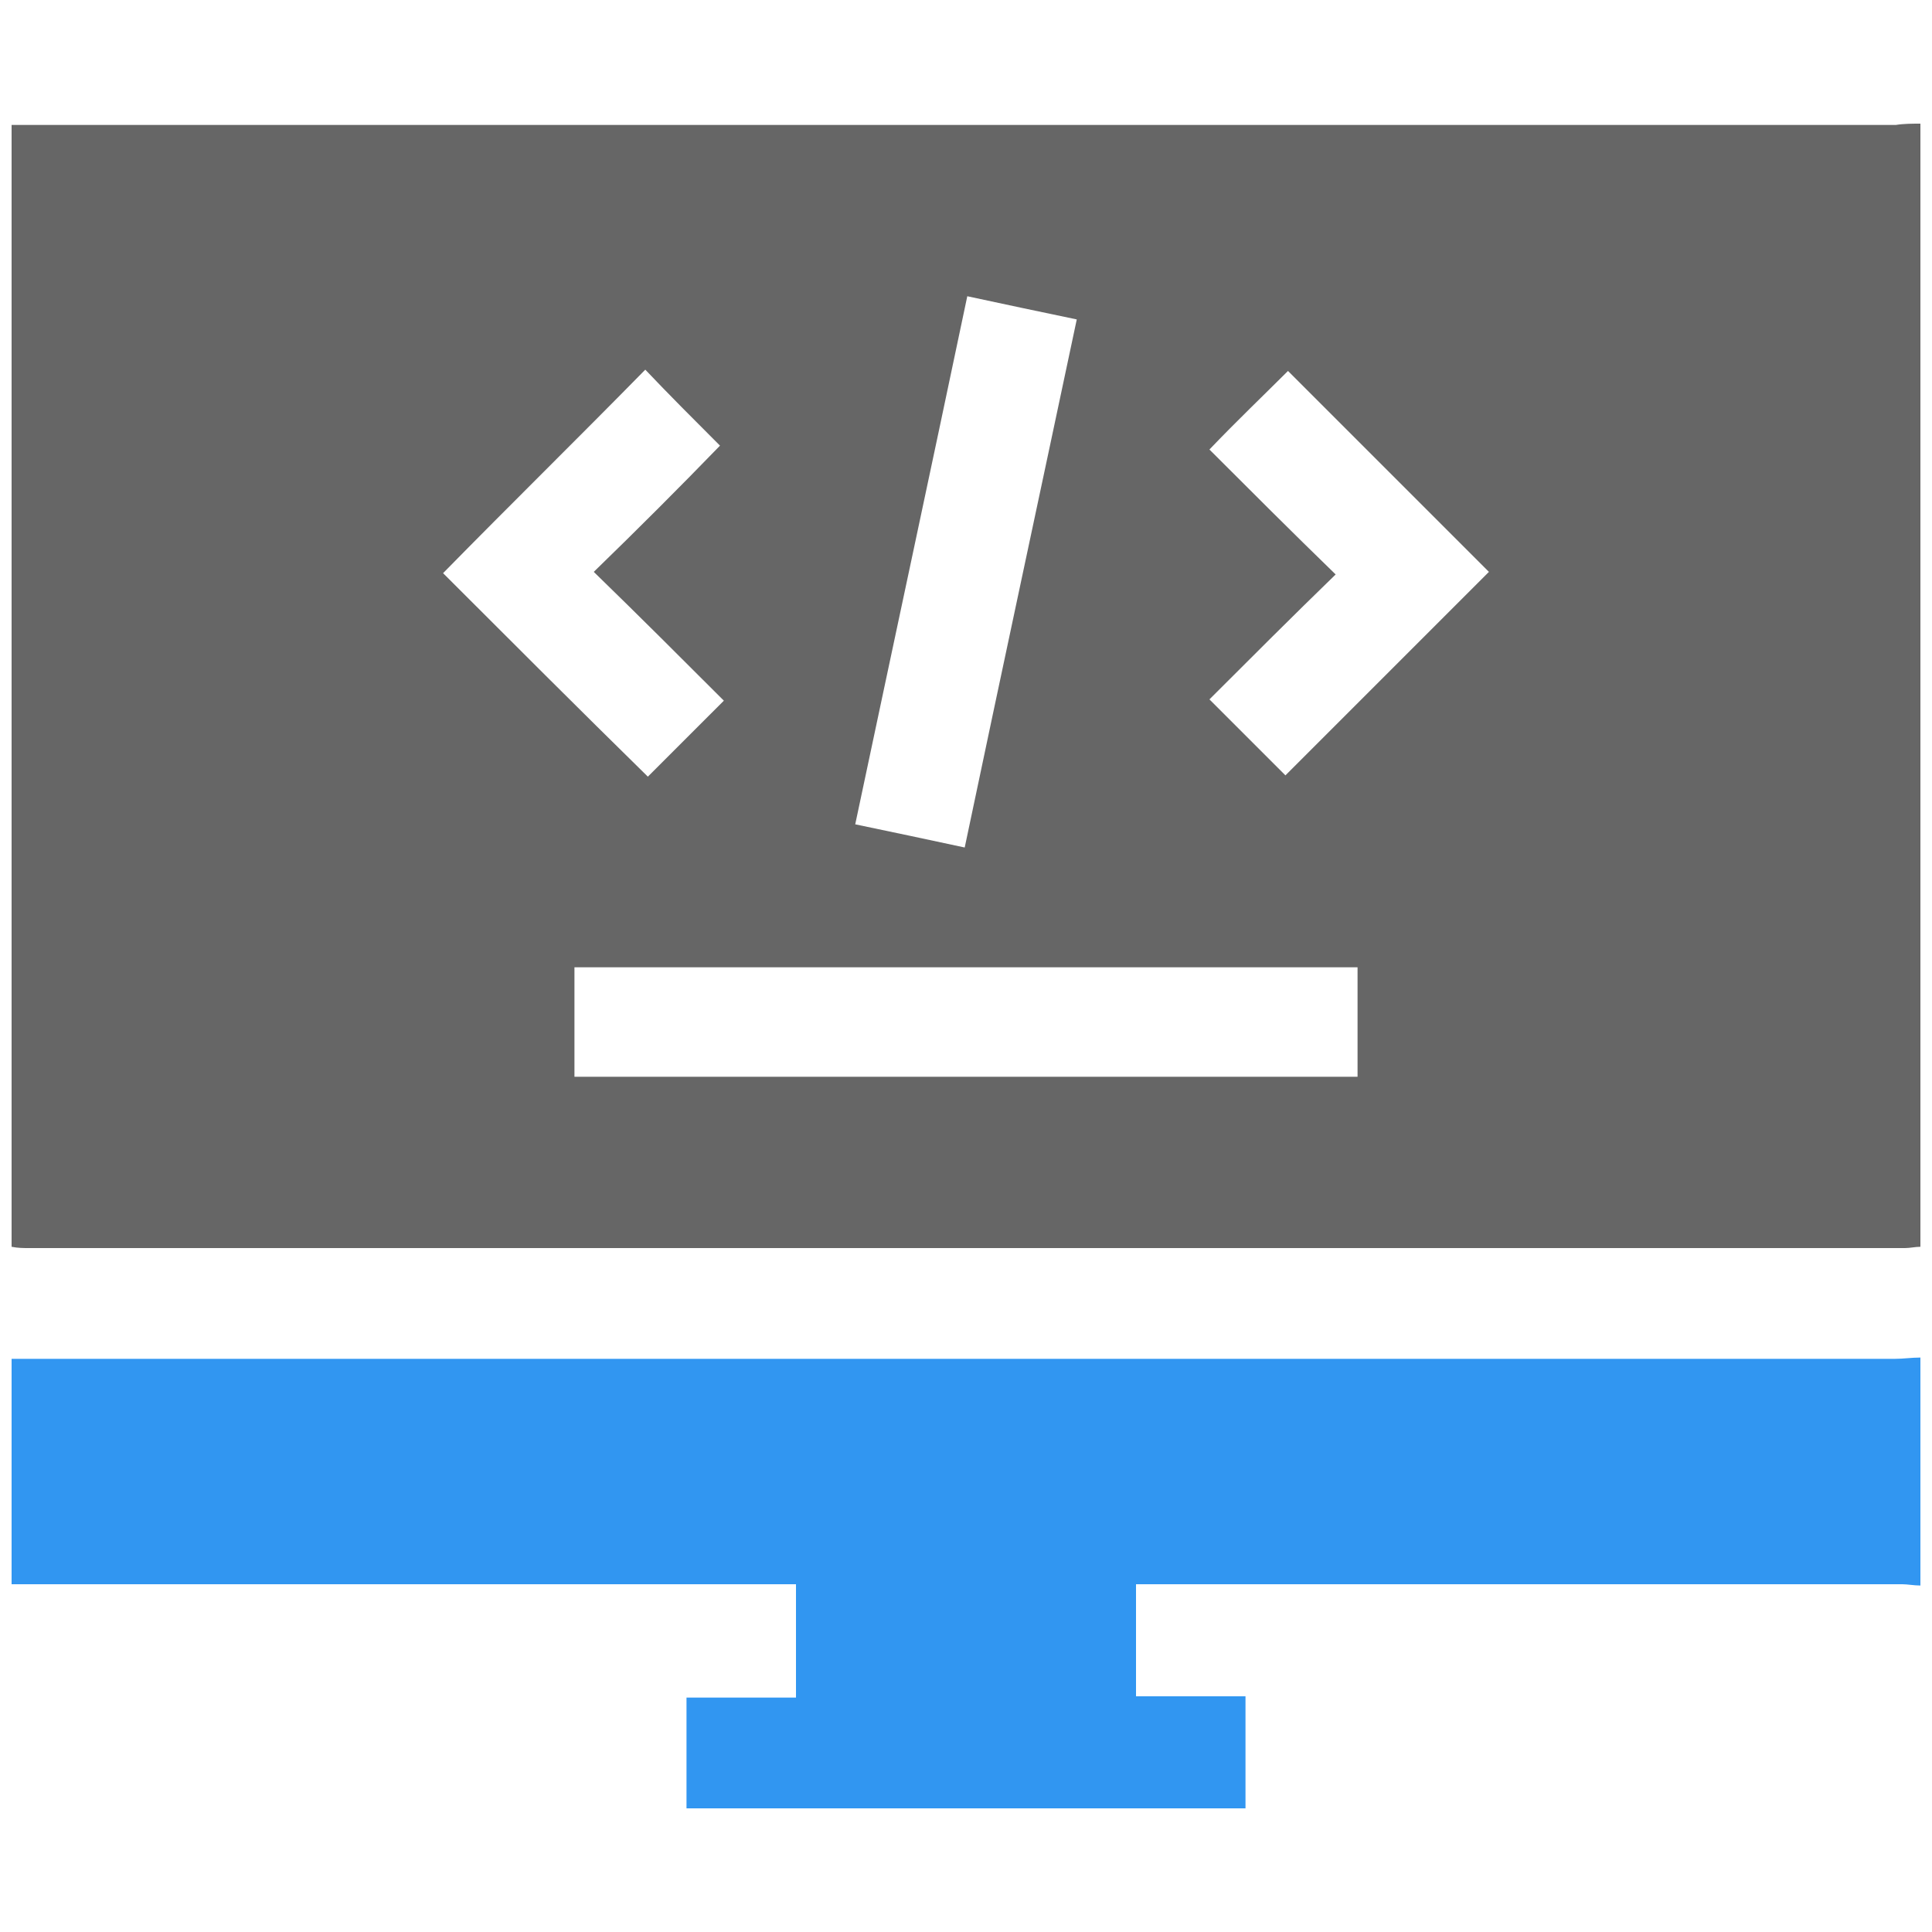
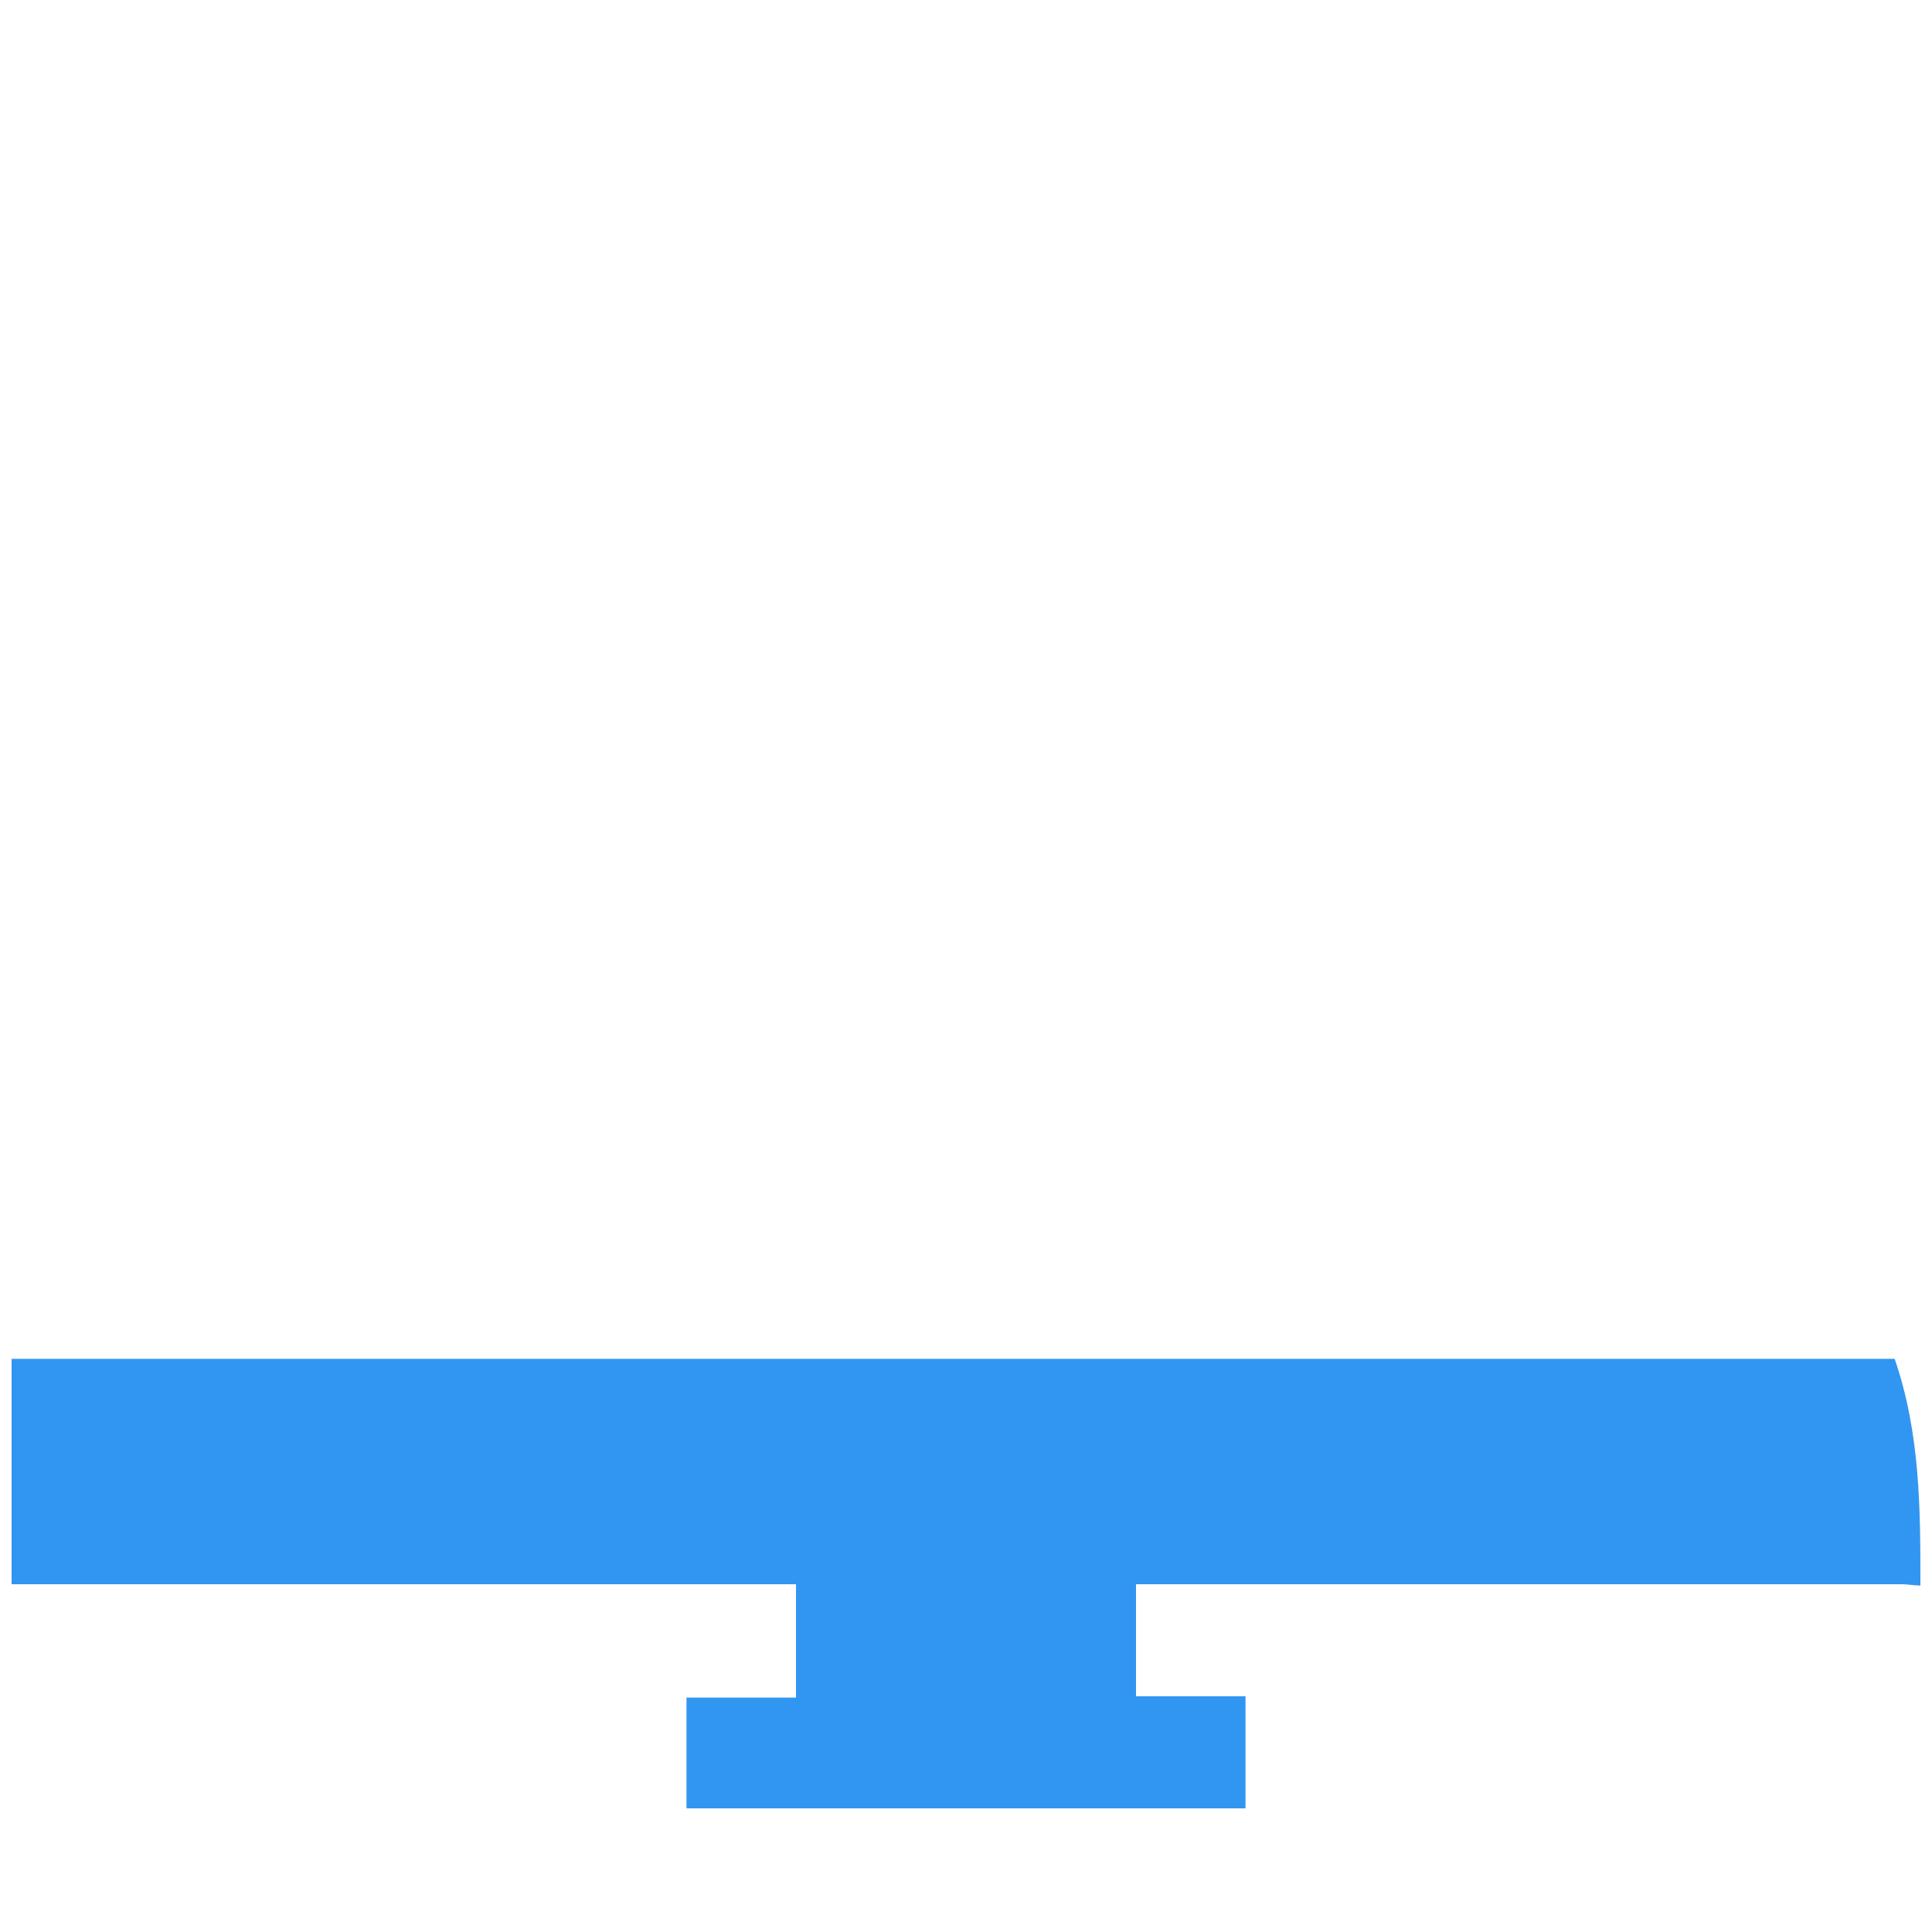
<svg xmlns="http://www.w3.org/2000/svg" version="1.1" id="Layer_1" x="0px" y="0px" viewBox="0 0 150 150" style="enable-background:new 0 0 150 150;" xml:space="preserve">
  <style type="text/css">
	.st0{fill:#666666;}
	.st1{fill:#3196F1;}
</style>
  <g>
-     <path class="st0" d="M149.1,9.6c0,29.1,0,58.1,0,87.2c-0.4,0-0.8,0.1-1.2,0.1c-48.5,0-97.1,0-145.6,0c-0.5,0-0.9,0-1.4-0.1   c0-29.1,0-58.1,0-87.1c0.7,0,1.3,0,2,0c48.1,0,96.2,0,144.3,0C147.8,9.6,148.5,9.6,149.1,9.6z M105.4,75.1c-20.3,0-40.6,0-60.8,0   c0,2.9,0,5.7,0,8.5c20.3,0,40.6,0,60.8,0C105.4,80.8,105.4,78,105.4,75.1z M83.6,24.8c-2.9-0.6-5.7-1.2-8.5-1.8   c-2.9,13.8-5.8,27.3-8.7,41c2.9,0.6,5.7,1.2,8.5,1.8C77.8,52,80.7,38.5,83.6,24.8z M56.2,54.4c-3.3-3.3-6.6-6.6-10.1-10   c3.4-3.3,6.7-6.6,9.8-9.8c-2-2-4-4-5.8-5.9C44.9,34,39.5,39.3,34.4,44.5c5.2,5.2,10.6,10.6,15.9,15.8   C52.1,58.5,54.1,56.5,56.2,54.4z M93.9,54.3c2.1,2.1,4.1,4.1,5.9,5.9c5.2-5.2,10.6-10.6,15.8-15.8c-5.2-5.2-10.5-10.5-15.6-15.6   c-1.9,1.9-4,3.9-6.1,6.1c3.1,3.1,6.4,6.4,9.8,9.7C100.3,47.9,97.1,51.1,93.9,54.3z" />
-     <path class="st1" d="M149.1,123.1c-0.5,0-1-0.1-1.4-0.1c-19.3,0-38.6,0-57.9,0c-0.5,0-1,0-1.6,0c0,2.9,0,5.7,0,8.7   c2.8,0,5.6,0,8.5,0c0,3,0,5.8,0,8.7c-14.5,0-28.9,0-43.4,0c0-2.8,0-5.6,0-8.6c2.8,0,5.6,0,8.5,0c0-3,0-5.8,0-8.8   c-20.3,0-40.5,0-60.9,0c0-5.9,0-11.6,0-17.5c0.7,0,1.3,0,2,0c48.1,0,96.1,0,144.2,0c0.7,0,1.3-0.1,2-0.1   C149.1,111.3,149.1,117.2,149.1,123.1z" />
+     <path class="st1" d="M149.1,123.1c-0.5,0-1-0.1-1.4-0.1c-19.3,0-38.6,0-57.9,0c-0.5,0-1,0-1.6,0c0,2.9,0,5.7,0,8.7   c2.8,0,5.6,0,8.5,0c0,3,0,5.8,0,8.7c-14.5,0-28.9,0-43.4,0c0-2.8,0-5.6,0-8.6c2.8,0,5.6,0,8.5,0c0-3,0-5.8,0-8.8   c-20.3,0-40.5,0-60.9,0c0-5.9,0-11.6,0-17.5c0.7,0,1.3,0,2,0c48.1,0,96.1,0,144.2,0C149.1,111.3,149.1,117.2,149.1,123.1z" />
  </g>
</svg>